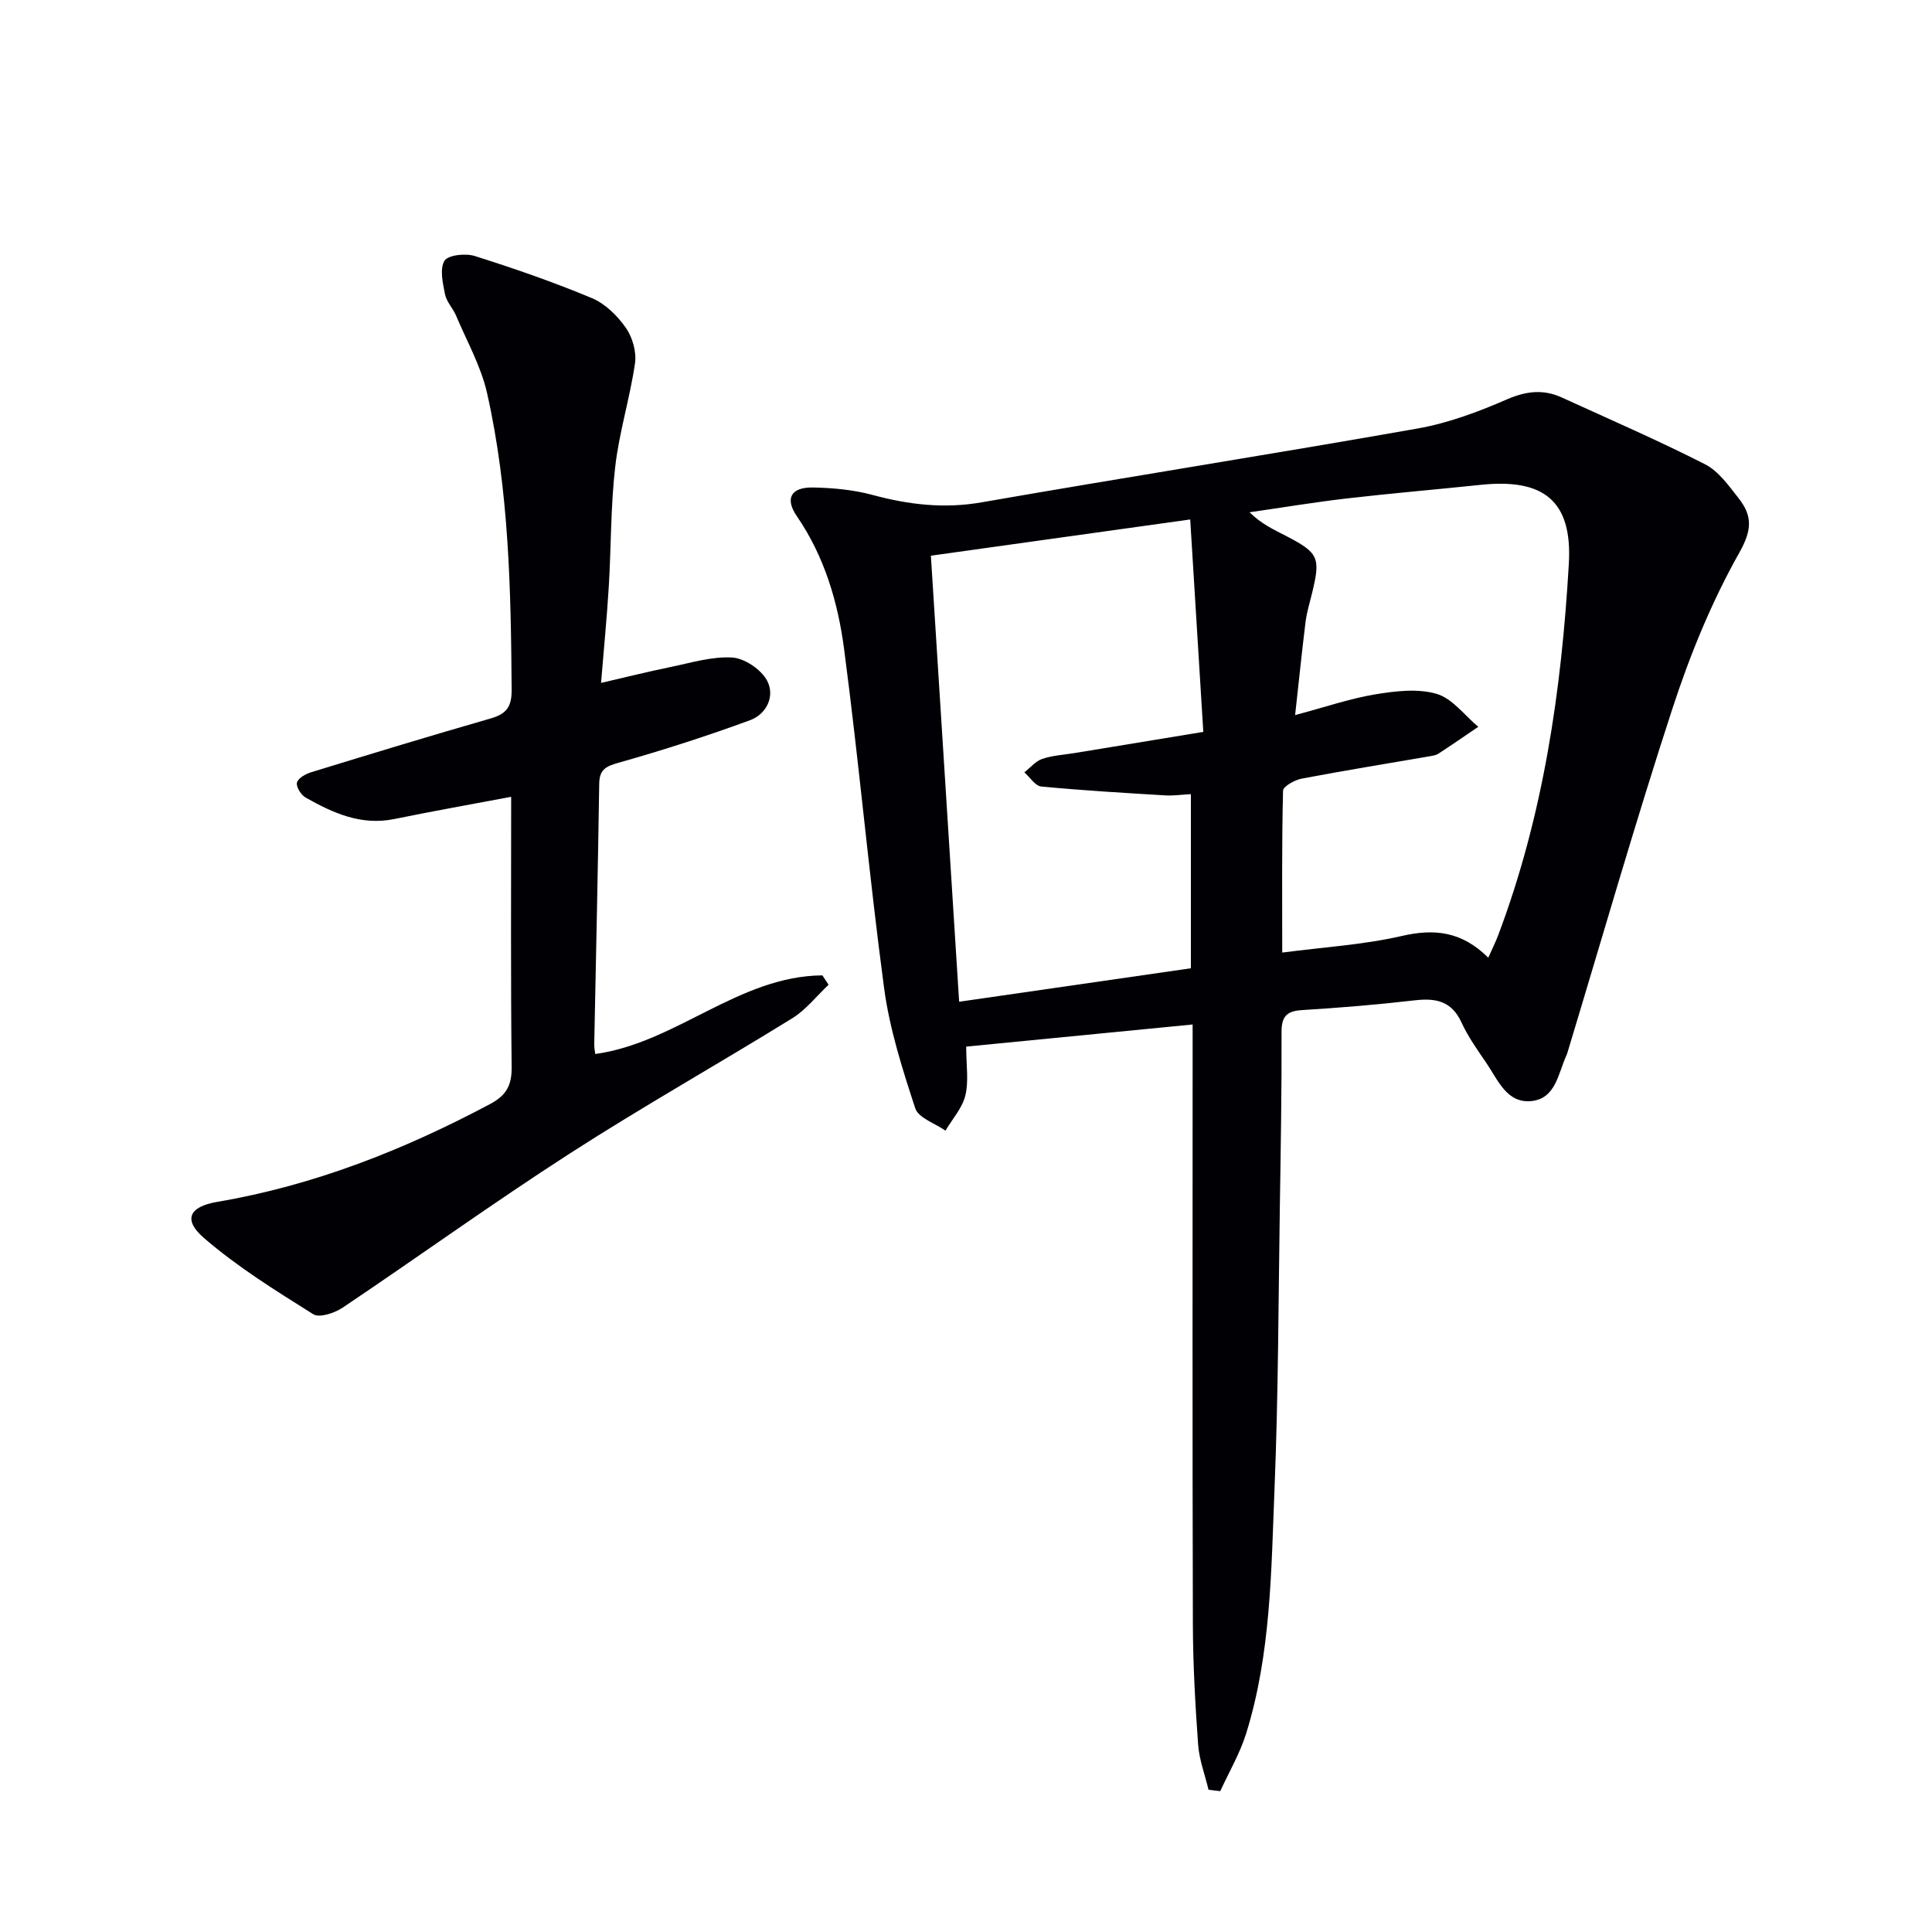
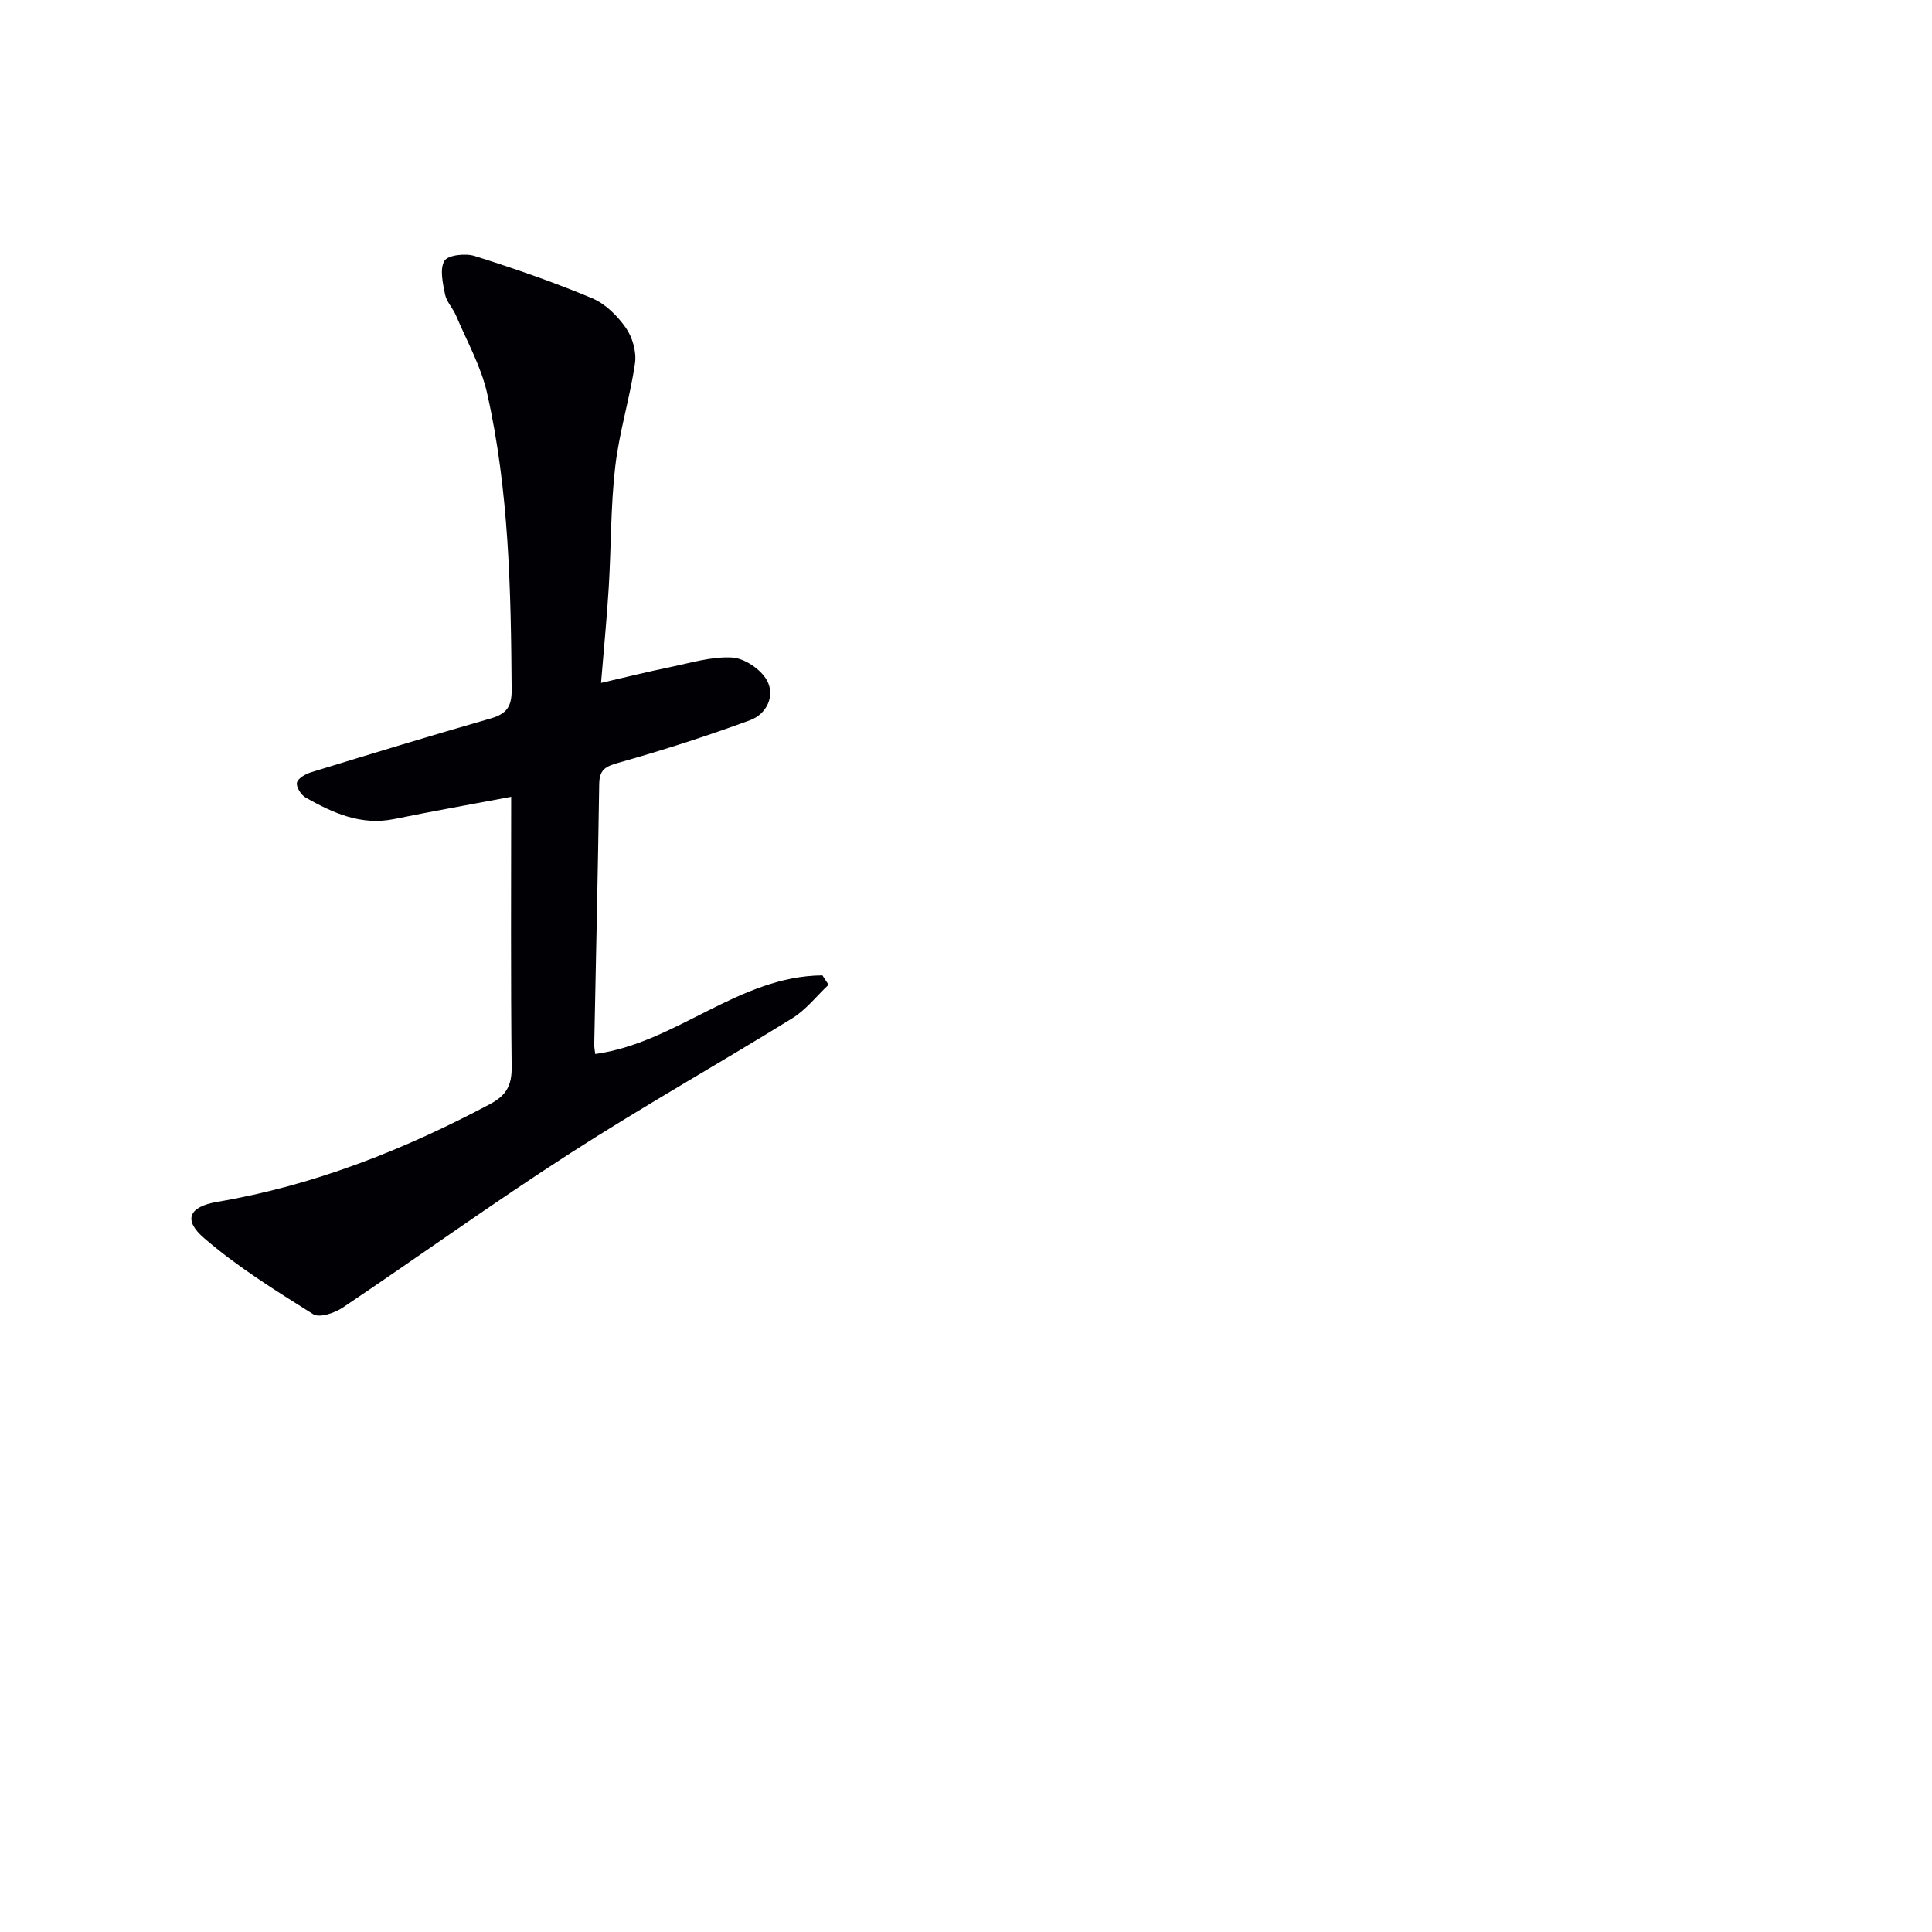
<svg xmlns="http://www.w3.org/2000/svg" enable-background="new 0 0 400 400" viewBox="0 0 400 400">
-   <path d="m250.21 370.54c-.74-3.11-1.92-6.19-2.15-9.33-.6-8.29-1.06-16.62-1.09-24.93-.11-39.33-.05-78.66-.05-118 0-1.78 0-3.56 0-6.17-15.94 1.56-31.22 3.05-46.88 4.58 0 3.86.55 7.14-.17 10.1-.63 2.61-2.69 4.88-4.12 7.3-2.16-1.52-5.6-2.62-6.26-4.64-2.66-8.12-5.31-16.4-6.44-24.83-3.13-23.37-5.21-46.87-8.29-70.25-1.28-9.7-4.06-19.15-9.77-27.48-2.55-3.71-1.22-6.05 3.35-5.96 4.12.08 8.35.47 12.31 1.54 7.49 2.02 14.82 2.89 22.6 1.53 30.07-5.24 60.23-9.98 90.29-15.29 6.31-1.12 12.52-3.44 18.42-6.01 4-1.74 7.56-2.16 11.4-.4 9.92 4.53 19.94 8.88 29.65 13.82 2.79 1.42 4.9 4.43 6.94 7.02 2.82 3.59 2.87 6.48.17 11.26-5.73 10.16-10.24 21.2-13.87 32.33-7.72 23.64-14.57 47.57-21.78 71.38-.05.16-.12.31-.19.46-1.67 3.69-2.19 8.8-7.09 9.38-5.17.61-7.02-4.28-9.4-7.79-1.87-2.74-3.84-5.49-5.21-8.48-2.04-4.44-5.33-5.08-9.69-4.57-7.76.9-15.55 1.54-23.34 2.02-3.18.2-4.23 1.34-4.22 4.56.04 12-.16 23.99-.35 35.99-.3 19.48-.31 38.97-1.1 58.43-.69 17.06-.73 34.29-5.89 50.83-1.29 4.12-3.54 7.94-5.35 11.9-.8-.08-1.61-.19-2.43-.3zm-3.65-170.07c0-12.86 0-24.26 0-36.05-2.01.11-3.64.35-5.25.26-8.58-.52-17.16-1.02-25.72-1.84-1.25-.12-2.34-1.91-3.51-2.93 1.23-.96 2.32-2.32 3.71-2.79 2.17-.73 4.54-.85 6.83-1.23 8.59-1.41 17.18-2.83 26.51-4.36-.91-14.82-1.79-29.11-2.71-43.98-18.75 2.62-36.05 5.04-53.69 7.5 1.97 31.07 3.89 61.34 5.85 92.35 16.4-2.36 32.23-4.65 47.98-6.93zm61.57-2.19c.85-1.91 1.51-3.22 2.03-4.59 9.37-24.81 13.14-50.73 14.65-76.99.75-12.98-5.17-17.69-18.23-16.32-9.25.97-18.52 1.75-27.75 2.82-6.73.78-13.41 1.9-20.12 2.86 2.44 2.42 4.98 3.57 7.44 4.84 6.9 3.57 7.3 4.51 5.48 11.98-.47 1.93-1.07 3.86-1.32 5.82-.76 6.11-1.38 12.24-2.17 19.35 6.42-1.71 11.46-3.45 16.64-4.3 4.16-.68 8.77-1.24 12.67-.09 3.26.96 5.77 4.45 8.61 6.82-2.74 1.86-5.46 3.74-8.23 5.55-.53.35-1.25.44-1.9.56-8.82 1.52-17.65 2.95-26.44 4.62-1.45.28-3.83 1.61-3.85 2.5-.27 10.95-.17 21.9-.17 33.51 8.7-1.14 16.87-1.62 24.73-3.43 6.78-1.57 12.43-.97 17.93 4.49z" fill="#010105" />
  <path d="m124.44 141.39c4.98-1.15 9.57-2.3 14.2-3.25 4.29-.88 8.68-2.25 12.94-2.01 2.56.15 5.95 2.44 7.21 4.74 1.74 3.19-.05 6.97-3.49 8.24-8.97 3.29-18.09 6.23-27.29 8.82-2.72.77-3.91 1.47-3.95 4.4-.26 17.97-.68 35.94-1.03 53.91-.01.65.13 1.31.21 1.98 16.77-2.31 29.69-16.14 47.03-16.28.43.65.85 1.29 1.28 1.94-2.49 2.34-4.67 5.18-7.52 6.94-15.27 9.44-30.94 18.26-46.03 27.98-15.93 10.26-31.31 21.36-47.05 31.93-1.67 1.12-4.81 2.17-6.09 1.37-7.8-4.9-15.73-9.81-22.67-15.82-4.32-3.74-3.04-6.45 2.75-7.44 20.04-3.4 38.61-10.74 56.47-20.23 3.45-1.83 4.57-3.9 4.52-7.75-.21-18.47-.1-36.95-.1-55.89-8.35 1.58-16.29 2.98-24.19 4.6-6.87 1.41-12.69-1.24-18.36-4.44-.95-.54-2-2.22-1.8-3.09.21-.91 1.78-1.8 2.93-2.15 12.37-3.8 24.74-7.57 37.17-11.14 3.23-.93 4.37-2.37 4.35-5.88-.15-20.64-.53-41.27-5.09-61.49-1.25-5.55-4.18-10.72-6.42-16.04-.64-1.52-1.97-2.85-2.28-4.4-.46-2.31-1.14-5.24-.12-6.94.73-1.21 4.35-1.6 6.26-1 8.2 2.59 16.35 5.41 24.28 8.73 2.75 1.15 5.26 3.64 7.01 6.13 1.38 1.97 2.24 5 1.9 7.35-1.04 7.18-3.26 14.2-4.09 21.38-.96 8.24-.84 16.6-1.34 24.91-.39 6.41-1.02 12.79-1.6 19.89z" fill="#010105" />
</svg>